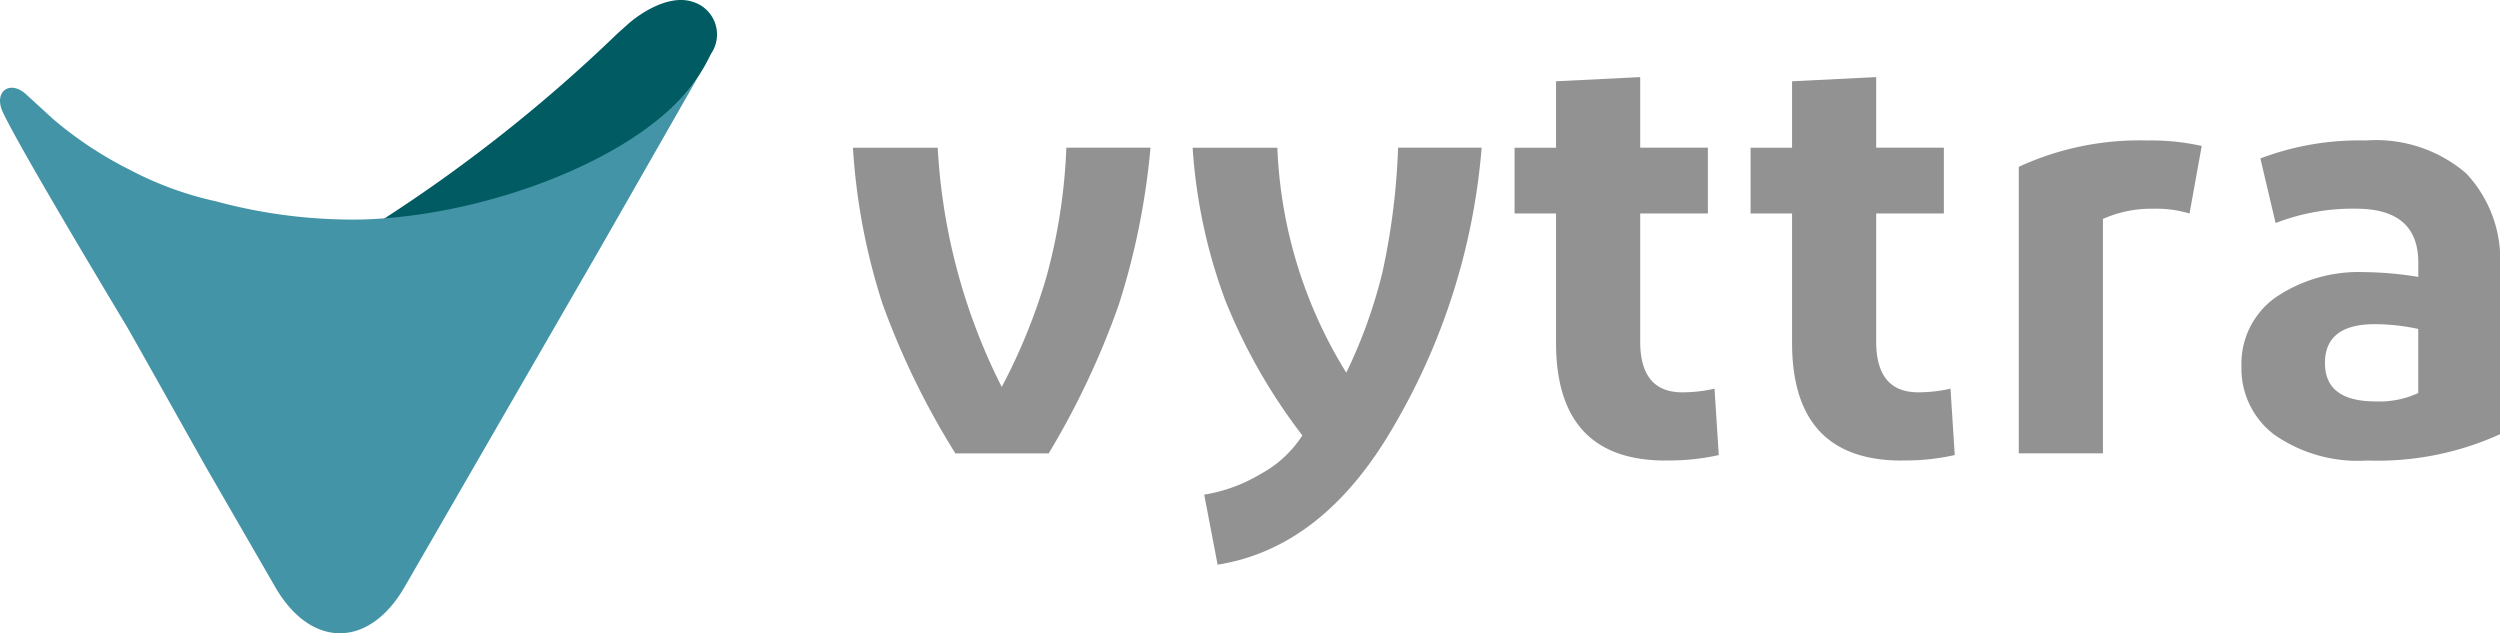
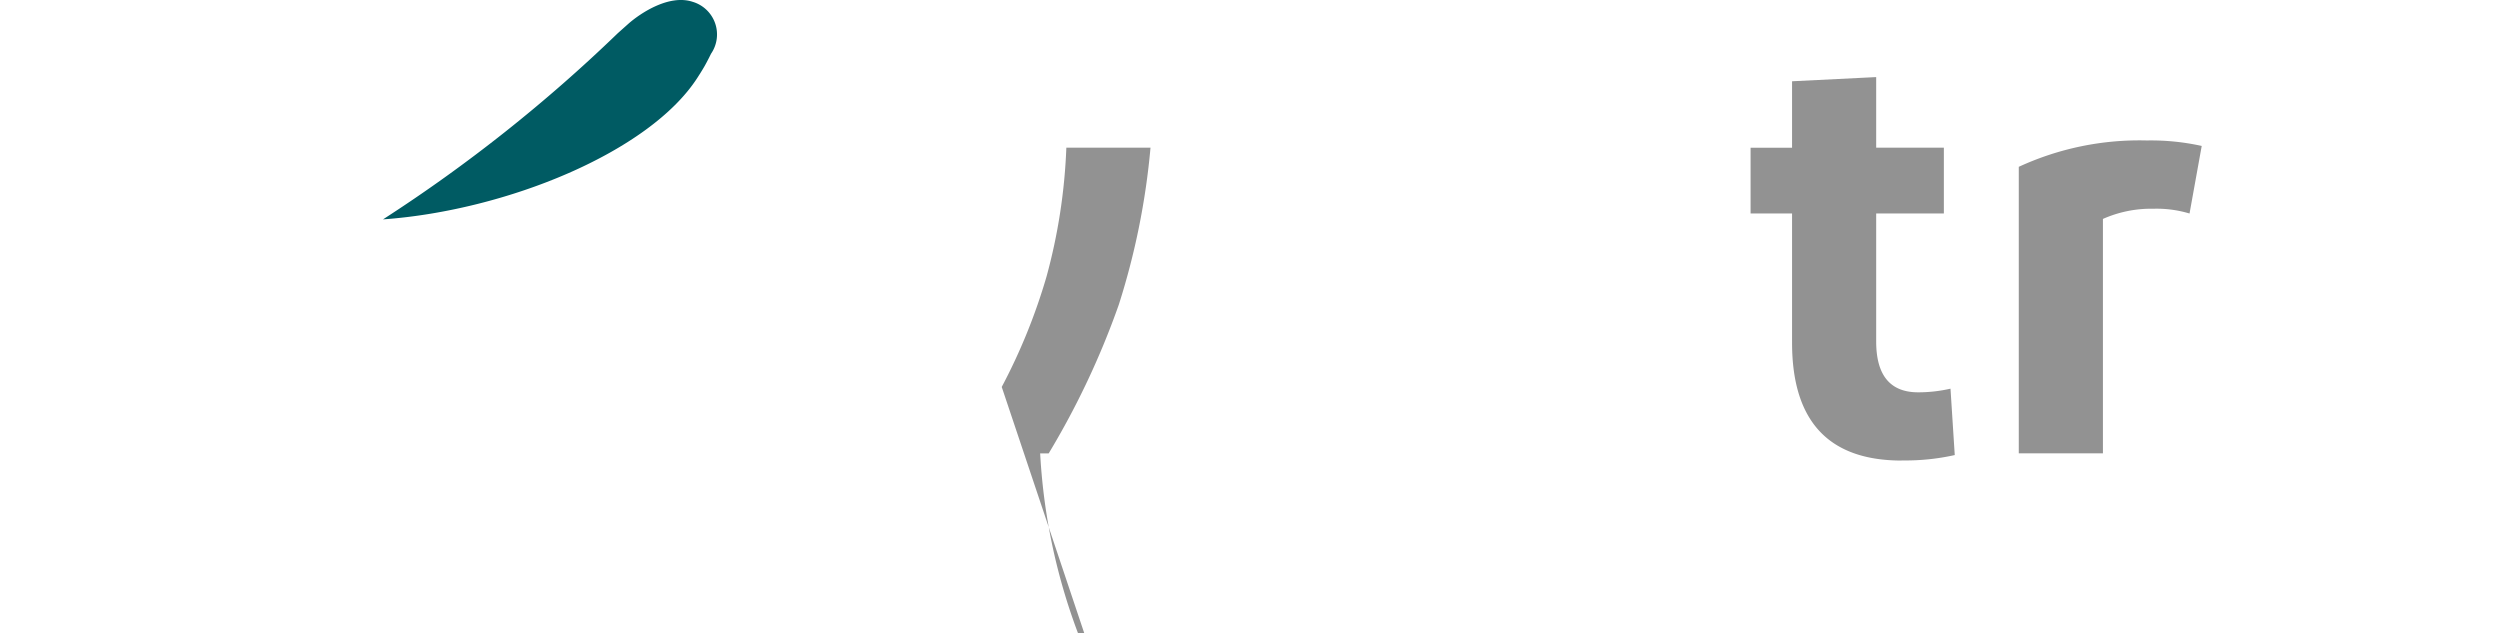
<svg xmlns="http://www.w3.org/2000/svg" width="136.883" height="34.669" viewBox="0 0 136.883 34.669">
  <g id="Grupo_2210" data-name="Grupo 2210" transform="translate(-31.999 -10.575)">
    <g id="Grupo_2118" data-name="Grupo 2118" transform="translate(22492.207 24396.496)">
-       <path id="Caminho_40" data-name="Caminho 40" d="M466.992,33.657a31.966,31.966,0,0,0,2.453-6.044,31.173,31.173,0,0,0,1.085-7.058h4.608a39.907,39.907,0,0,1-1.737,8.6,44.365,44.365,0,0,1-3.838,8.14h-5.108a43.015,43.015,0,0,1-3.99-8.189,34.563,34.563,0,0,1-1.619-8.548h4.641a32.935,32.935,0,0,0,3.506,13.1" transform="translate(-22872.352 -24398.391)" fill="#929292" />
-       <path id="Caminho_41" data-name="Caminho 41" d="M488.907,43.385l-.734-3.832a8.684,8.684,0,0,0,3.088-1.13,6.264,6.264,0,0,0,2.287-2.113,31.1,31.1,0,0,1-4.223-7.4,29.47,29.47,0,0,1-1.786-8.352h4.639a25.226,25.226,0,0,0,3.774,12.316,27.378,27.378,0,0,0,1.985-5.519,38,38,0,0,0,.852-6.8h4.575a35.84,35.84,0,0,1-4.842,15.3q-3.839,6.617-9.615,7.533" transform="translate(-22882.447 -24398.391)" fill="#929292" />
-       <path id="Caminho_42" data-name="Caminho 42" d="M523.018,35.587q-6.009,0-6.01-6.453V22.058h-2.27v-3.6h2.27V14.82l4.608-.229v3.866h3.706v3.6h-3.706v7.01q0,2.783,2.3,2.784a7.961,7.961,0,0,0,1.769-.2l.234,3.635a12.372,12.372,0,0,1-2.9.294" transform="translate(-22892.018 -24396.291)" fill="#929292" />
+       <path id="Caminho_40" data-name="Caminho 40" d="M466.992,33.657a31.966,31.966,0,0,0,2.453-6.044,31.173,31.173,0,0,0,1.085-7.058h4.608a39.907,39.907,0,0,1-1.737,8.6,44.365,44.365,0,0,1-3.838,8.14h-5.108h4.641a32.935,32.935,0,0,0,3.506,13.1" transform="translate(-22872.352 -24398.391)" fill="#929292" />
      <path id="Caminho_43" data-name="Caminho 43" d="M542.953,35.587q-6.009,0-6.009-6.453V22.058h-2.271v-3.6h2.271V14.82l4.606-.229v3.866h3.706v3.6H541.55v7.01q0,2.783,2.3,2.784a7.952,7.952,0,0,0,1.769-.2l.233,3.635a12.361,12.361,0,0,1-2.9.294" transform="translate(-22899.031 -24396.291)" fill="#929292" />
      <path id="Caminho_44" data-name="Caminho 44" d="M564.349,19.946a12.872,12.872,0,0,1,3,.3l-.667,3.7a6.24,6.24,0,0,0-1.97-.262,6.515,6.515,0,0,0-2.772.558V37.078h-4.607V21.389a15.752,15.752,0,0,1,7.01-1.443" transform="translate(-22907.006 -24398.176)" fill="#929292" />
-       <path id="Caminho_45" data-name="Caminho 45" d="M583.018,37.471a7.99,7.99,0,0,1-5.091-1.424,4.53,4.53,0,0,1-1.787-3.718,4.457,4.457,0,0,1,1.836-3.767,8.1,8.1,0,0,1,4.875-1.408,19.273,19.273,0,0,1,2.971.263v-.787q0-2.948-3.405-2.948a11.648,11.648,0,0,0-4.407.786l-.834-3.538a15.245,15.245,0,0,1,5.776-.983,7.581,7.581,0,0,1,5.492,1.8,6.891,6.891,0,0,1,1.853,5.175v9.107a16.187,16.187,0,0,1-7.278,1.44m2.8-3.7V30.265a11.536,11.536,0,0,0-2.37-.261q-2.736,0-2.737,2.129,0,2.1,2.77,2.1a5.044,5.044,0,0,0,2.337-.458" transform="translate(-22913.621 -24398.176)" fill="#929292" />
      <path id="Caminho_46" data-name="Caminho 46" d="M437.108,11.022A1.864,1.864,0,0,0,436.1,8.178c-1.268-.42-2.816.59-3.507,1.193L432,9.9a84.2,84.2,0,0,1-12.852,10.191c6.763-.485,14.583-3.686,17.205-7.74,0,0,.236-.36.4-.648s.353-.676.353-.676" transform="translate(-22858.385 -24394)" fill="#005b63" />
-       <path id="Caminho_47" data-name="Caminho 47" d="M393.676,28.118c.557.961,4,7.112,4.45,7.9l3.736,6.469c1.947,3.374,5.131,3.374,7.08,0l3.735-6.469c1.946-3.373,5.133-8.889,7.079-12.262,0,0,5.265-9.21,5.274-9.232-2.8,4.324-11.474,7.682-18.526,7.841a28.647,28.647,0,0,1-7.9-1,18.635,18.635,0,0,1-4.732-1.737,20.7,20.7,0,0,1-4.161-2.755l-1.51-1.381c-.9-.792-1.773-.106-1.252,1,.856,1.814,4.87,8.534,6.728,11.633" transform="translate(-22847 -24396.266)" fill="#4394a6" />
    </g>
  </g>
</svg>